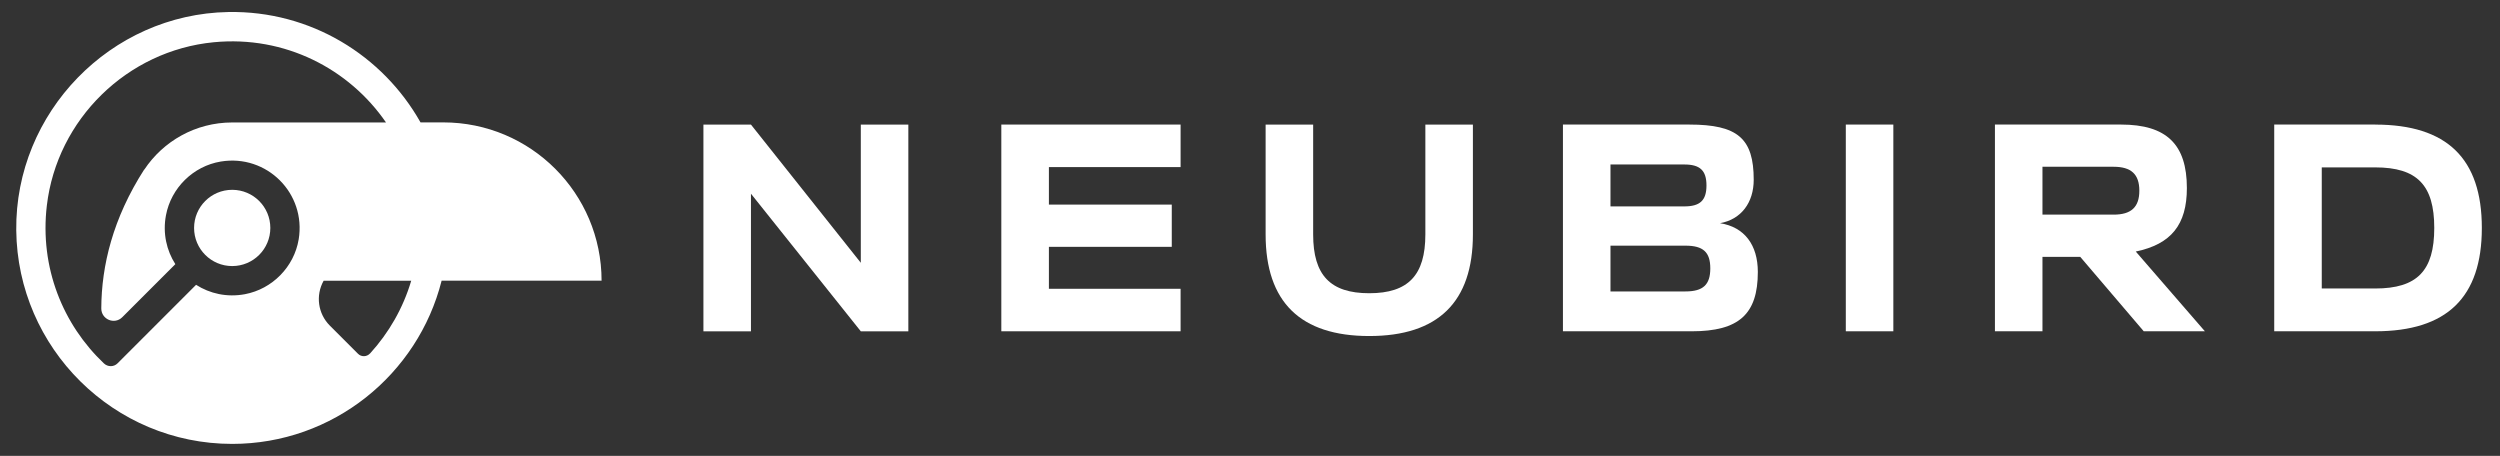
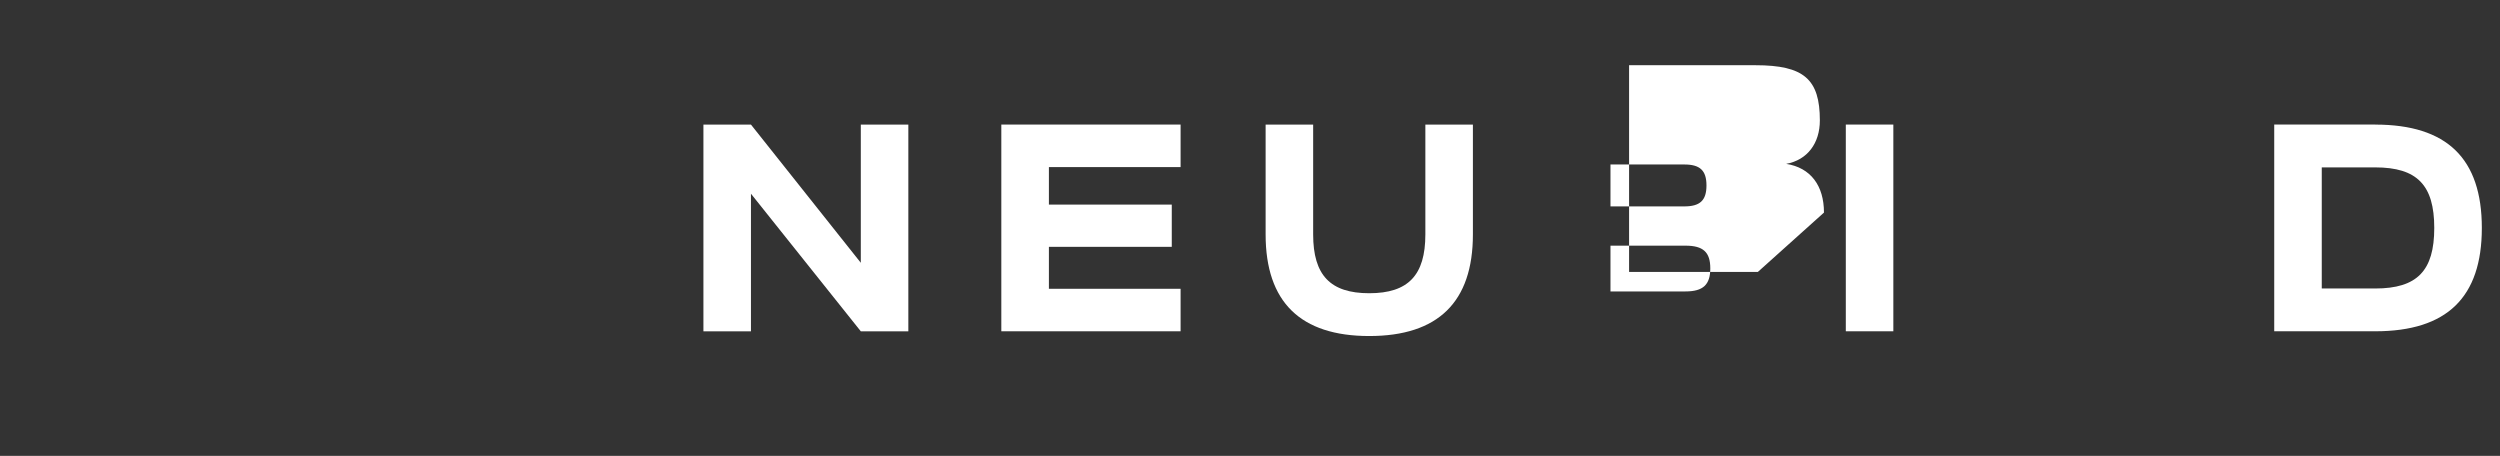
<svg xmlns="http://www.w3.org/2000/svg" id="Layer_1" data-name="Layer 1" viewBox="0 0 680 124">
  <rect x="0" y="0" width="680" height="124" fill="#333333" stroke="none" />
  <defs>
    <style>
      .cls-1 {
        fill: #fff;
        stroke-width: 0px;
      }
    </style>
  </defs>
  <g>
-     <path class="cls-1" d="m120.57,33.29h-6.19C104.14,15.1,84.51,2.87,62.11,3.27,30.08,3.83,4.08,30.6,4.42,62.63c.34,32.1,26.56,58.11,58.74,58.11,27.44,0,50.54-18.91,56.96-44.39h43.51c0-23.78-19.28-43.06-43.06-43.06Zm-39.33,31.82c-1.24,7.47-7.17,13.51-14.62,14.91-4.92.92-9.55-.17-13.29-2.55l-21.36,21.36c-1.02,1.02-2.65,1.01-3.7.02-11.13-10.54-17.52-26.05-15.53-42.95,2.76-23.47,21.88-42.14,45.4-44.41,19.38-1.87,36.82,7.24,46.85,21.82h-41.84c-9.98.01-18.77,5.1-23.91,12.84l-.03-.02c-8.49,13.24-11.61,26.08-11.66,37.75-.01,3,3.59,4.52,5.71,2.4l14.43-14.43c-2.38-3.74-3.47-8.37-2.55-13.29,1.39-7.45,7.43-13.38,14.91-14.62,12.53-2.07,23.26,8.66,21.19,21.19Zm19.41,31.02c-.87.96-2.36,1.01-3.27.1l-7.67-7.67c-3.24-3.24-3.91-8.22-1.68-12.2h23.82c-2.2,7.45-6.09,14.18-11.19,19.78Z" />
-     <circle class="cls-1" cx="63.16" cy="62" r="10.37" />
-   </g>
+     </g>
  <g>
    <path class="cls-1" d="m387.7,33.89h12.93v29.88c0,18.39-9.48,27.63-28.19,27.63s-28.19-9.24-28.19-27.63v-29.88h12.93v29.88c0,11.08,4.66,15.99,15.26,15.99s15.26-4.9,15.26-15.99v-29.88Z" />
    <path class="cls-1" d="m234.14,71.48v-37.59h12.93v56.23h-12.93l-29.88-37.43v37.43h-12.93v-56.23h12.93l29.88,37.59Z" />
    <path class="cls-1" d="m321.12,90.11h-48.76v-56.23h48.76v11.57h-35.82v10.2h33.42v11.49h-33.42v11.41h35.82v11.57Z" />
-     <path class="cls-1" d="m478.13,73.97c0,11.49-5.14,16.14-17.99,16.14h-35.02v-56.23h34.38c13.17,0,17.51,3.78,17.51,15.02,0,6.18-3.37,10.76-9.16,11.81,6.67,1.04,10.28,5.94,10.28,13.25Zm-40.08-29.24v11.41h20.08c4.26,0,6.03-1.61,6.03-5.7s-1.77-5.7-6.03-5.7h-20.08Zm0,34.54h20.4c4.82,0,6.75-1.85,6.75-6.27s-1.93-6.18-6.75-6.18h-20.4v12.45Z" />
+     <path class="cls-1" d="m478.13,73.97h-35.02v-56.23h34.38c13.17,0,17.51,3.78,17.51,15.02,0,6.18-3.37,10.76-9.16,11.81,6.67,1.04,10.28,5.94,10.28,13.25Zm-40.08-29.24v11.41h20.08c4.26,0,6.03-1.61,6.03-5.7s-1.77-5.7-6.03-5.7h-20.08Zm0,34.54h20.4c4.82,0,6.75-1.85,6.75-6.27s-1.93-6.18-6.75-6.18h-20.4v12.45Z" />
    <path class="cls-1" d="m514.99,90.11h-12.93v-56.23h12.93v56.23Z" />
-     <path class="cls-1" d="m599.73,90.11h-16.63l-17.27-20.24h-10.28v20.24h-12.93v-56.23h34.3c12.37,0,17.91,5.38,17.91,17.27,0,9.96-4.26,15.26-13.9,17.27l18.8,21.69Zm-44.18-44.74v13.01h19.36c4.74,0,6.99-2.01,6.99-6.51s-2.25-6.51-6.99-6.51h-19.36Z" />
    <path class="cls-1" d="m646.06,33.89c19.52,0,29,9.24,29,28.11s-9.48,28.11-29,28.11h-27.47v-56.23h27.47Zm-14.54,44.58h14.54c11.41,0,16.06-4.82,16.06-16.47s-4.66-16.47-16.06-16.47h-14.54v32.93Z" />
  </g>
</svg>